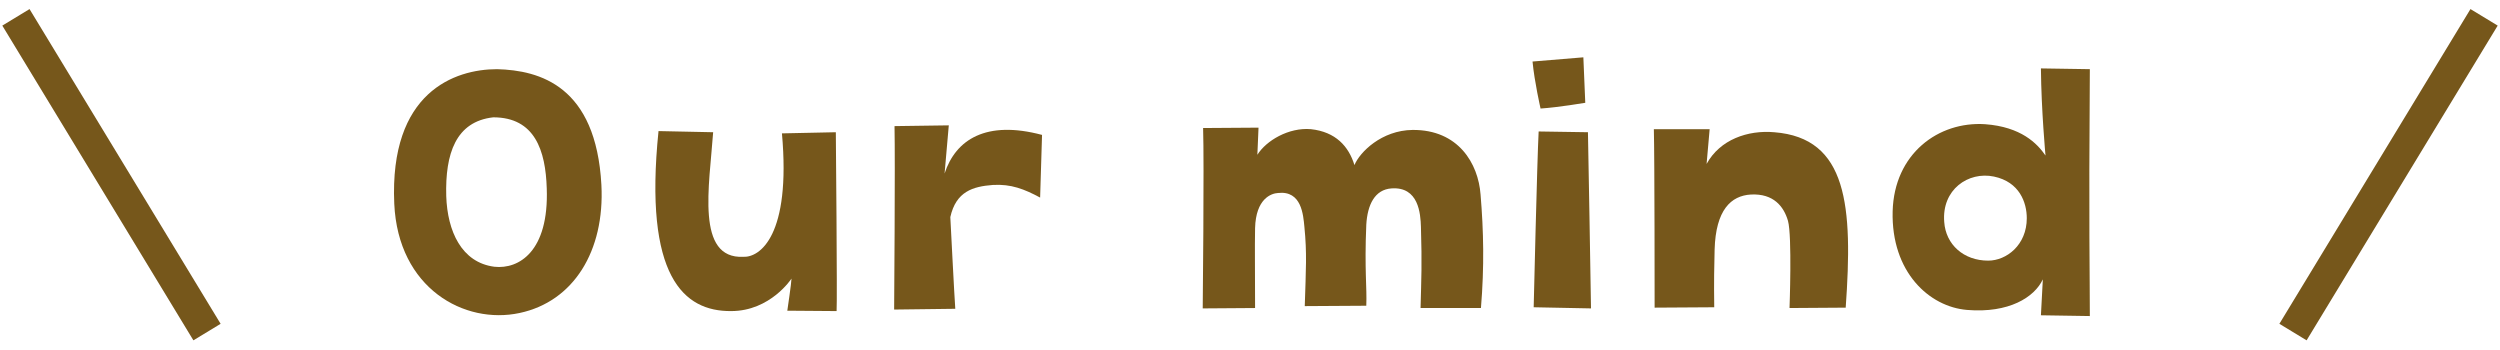
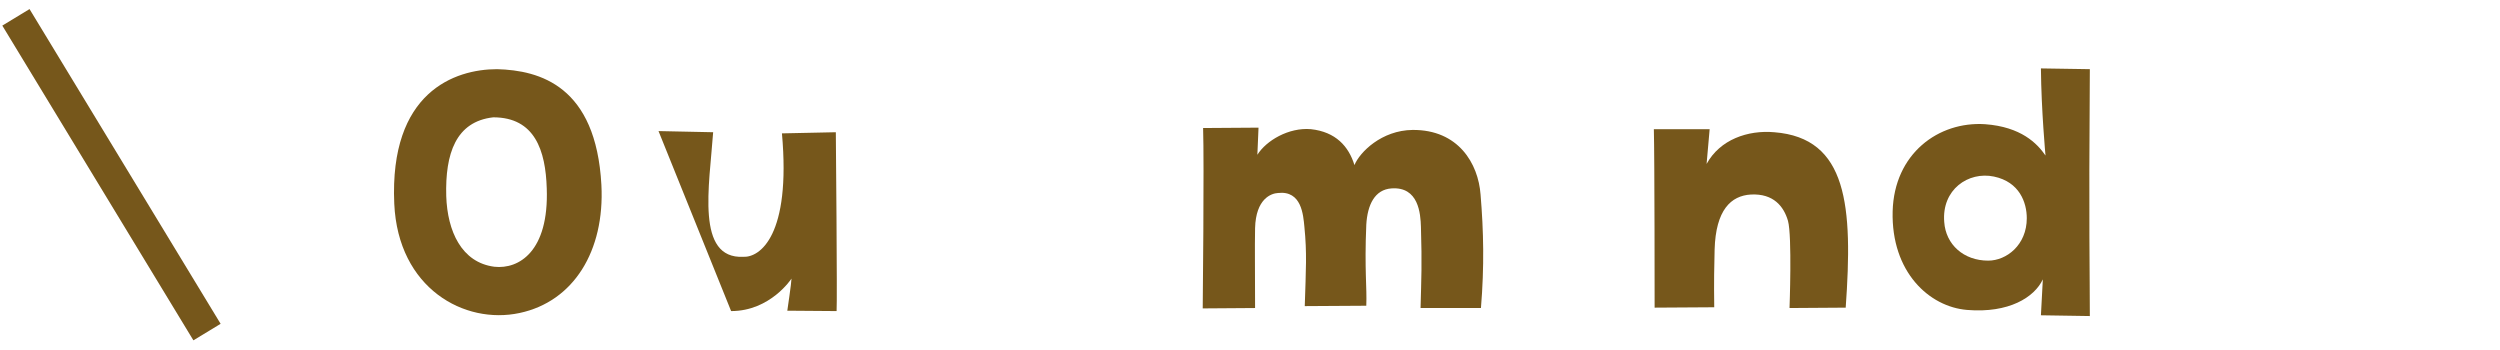
<svg xmlns="http://www.w3.org/2000/svg" width="157" height="22" viewBox="0 0 157 22" fill="none">
  <path d="M31.216 4.344C28.552 4.344 24.448 5.784 24.76 12.792C25 18.12 29.176 20.4 32.632 19.656C36.016 18.936 37.984 15.768 37.768 11.616C37.432 5.4 33.904 4.416 31.216 4.344ZM31.048 16.752C28.984 16.488 28.096 14.52 28.024 12.312C27.952 9.648 28.624 7.632 30.976 7.368C33.592 7.368 34.264 9.456 34.336 11.832C34.48 15.792 32.584 16.92 31.048 16.752Z" fill="#76571B" />
-   <path d="M45.914 19.536C48.386 19.536 49.706 17.496 49.706 17.496C49.706 17.736 49.443 19.512 49.443 19.512L52.538 19.536C52.587 18.936 52.49 8.304 52.49 8.304L49.106 8.376C49.682 14.808 47.715 16.176 46.682 16.128C43.682 16.272 44.547 11.688 44.786 8.304L41.355 8.232C40.419 17.376 42.938 19.56 45.914 19.536Z" fill="#76571B" />
-   <path d="M59.32 10.896L59.584 7.872L56.176 7.92C56.224 10.2 56.152 19.44 56.152 19.44L59.992 19.392C59.944 18.816 59.68 13.632 59.68 13.632C60.04 12.024 61.096 11.712 62.344 11.616C63.496 11.544 64.336 11.88 65.32 12.408L65.44 8.472C61.936 7.536 60.016 8.76 59.32 10.896Z" fill="#76571B" />
+   <path d="M45.914 19.536C48.386 19.536 49.706 17.496 49.706 17.496C49.706 17.736 49.443 19.512 49.443 19.512L52.538 19.536C52.587 18.936 52.49 8.304 52.49 8.304L49.106 8.376C49.682 14.808 47.715 16.176 46.682 16.128C43.682 16.272 44.547 11.688 44.786 8.304L41.355 8.232Z" fill="#76571B" />
  <path d="M88.707 8.16C86.763 8.184 85.395 9.552 85.059 10.368C84.699 9.192 83.883 8.28 82.323 8.112C80.931 7.992 79.515 8.832 78.963 9.72L79.035 8.016L75.555 8.04C75.627 10.224 75.531 19.368 75.531 19.368L78.819 19.344C78.819 16.488 78.795 15.792 78.819 14.328C78.867 12.48 79.827 12.144 80.259 12.12C81.747 11.952 81.843 13.512 81.915 14.232C82.083 15.936 82.011 16.872 81.939 19.224L85.803 19.2C85.851 18.048 85.683 16.968 85.803 14.112C85.875 12.864 86.331 11.904 87.387 11.832C89.091 11.712 89.211 13.416 89.235 14.256C89.307 16.656 89.259 17.448 89.211 19.344H93.003C93.219 16.728 93.171 14.52 92.979 12.216C92.835 10.272 91.587 8.136 88.707 8.16Z" fill="#76571B" />
-   <path d="M96.315 19.296L99.915 19.368C99.915 18.744 99.723 8.304 99.723 8.304L96.627 8.256C96.531 10.056 96.315 19.296 96.315 19.296ZM96.243 3.864C96.363 5.136 96.747 6.816 96.747 6.816C97.851 6.744 99.555 6.456 99.555 6.456L99.435 3.6L96.243 3.864Z" fill="#76571B" />
  <path d="M115.91 19.32C116.366 12.936 116.03 8.664 111.422 8.304C109.766 8.16 108.014 8.76 107.174 10.296L107.366 8.112H103.862C103.91 9.84 103.91 19.32 103.91 19.32L107.654 19.296C107.63 17.688 107.654 16.656 107.678 15.672C107.75 13.176 108.71 12.288 109.958 12.216C111.374 12.144 112.022 12.96 112.286 13.872C112.55 14.832 112.382 19.344 112.382 19.344L115.91 19.32Z" fill="#76571B" />
  <path d="M124.666 7.8C121.738 7.608 118.954 9.648 118.858 13.272C118.762 17.088 121.162 19.272 123.538 19.464C126.154 19.68 127.762 18.672 128.29 17.544L128.17 19.8L131.242 19.848C131.242 17.184 131.17 14.424 131.242 4.344L128.17 4.296C128.194 6.936 128.458 9.768 128.458 9.768C127.93 9 126.922 7.968 124.666 7.8ZM124.858 16.368C123.322 16.368 122.194 15.36 122.098 13.944C121.93 11.904 123.61 10.752 125.218 11.088C126.826 11.424 127.282 12.72 127.282 13.704C127.282 15.384 126.01 16.368 124.858 16.368Z" fill="#76571B" />
  <path d="M1 1.089L13 20.854" stroke="#76571B" stroke-width="2" />
-   <path d="M156 1.089L144 20.854" stroke="#76571B" stroke-width="2" />
</svg>